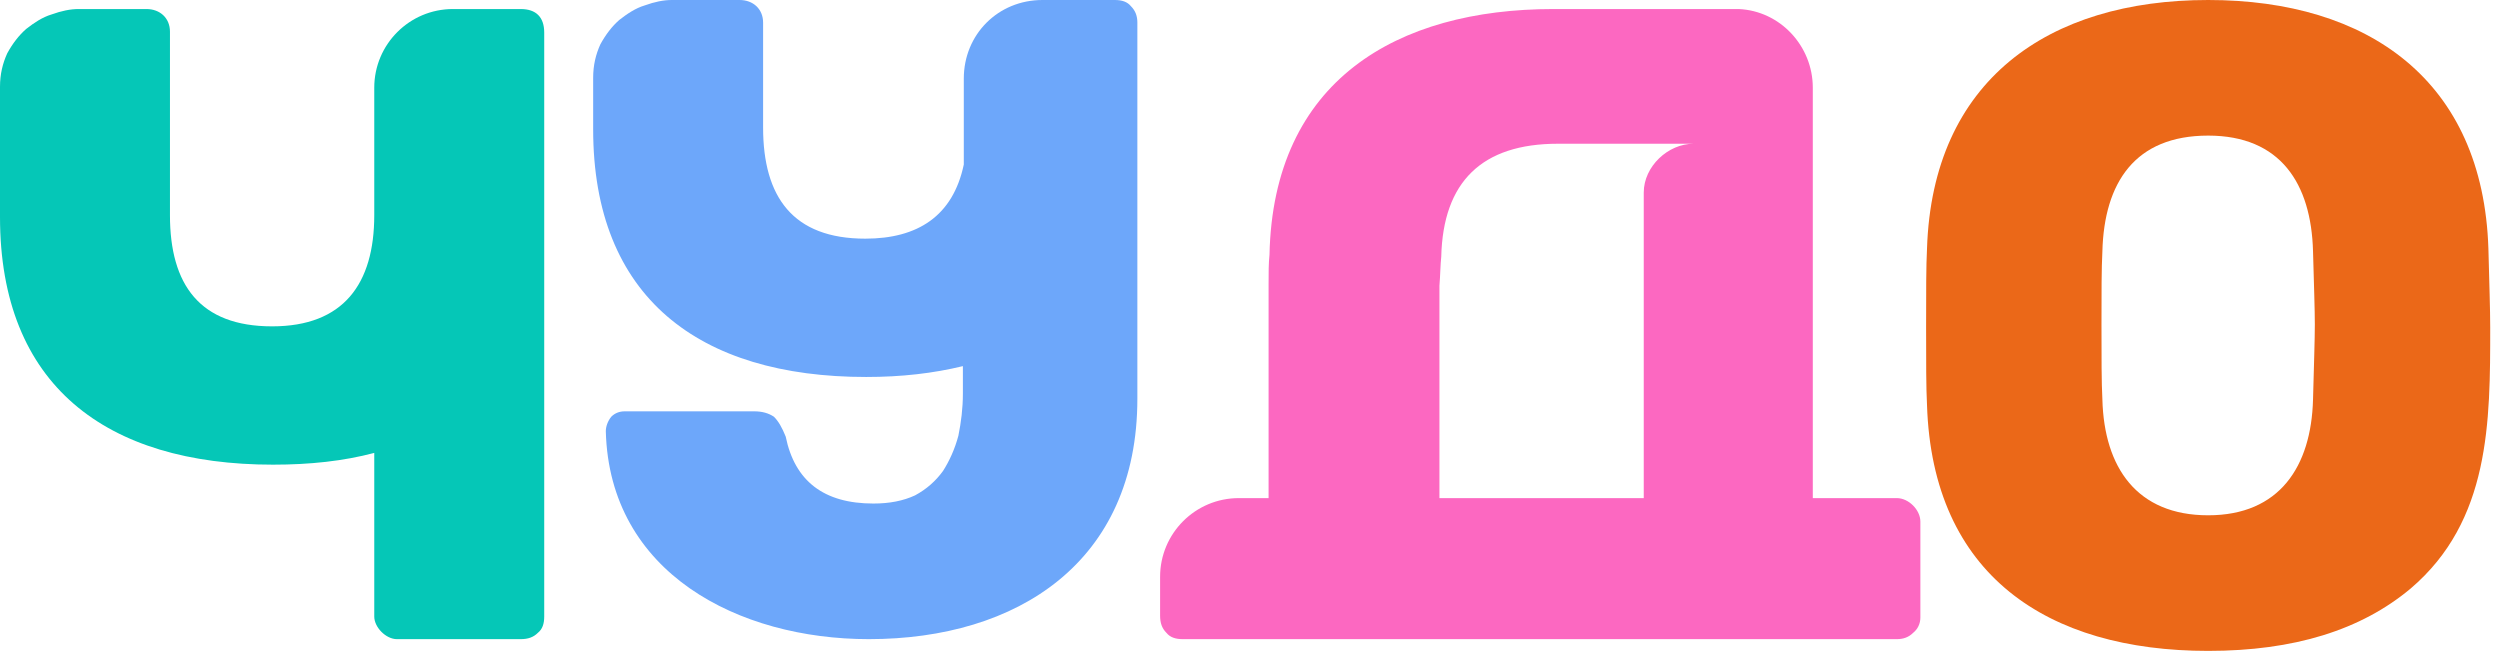
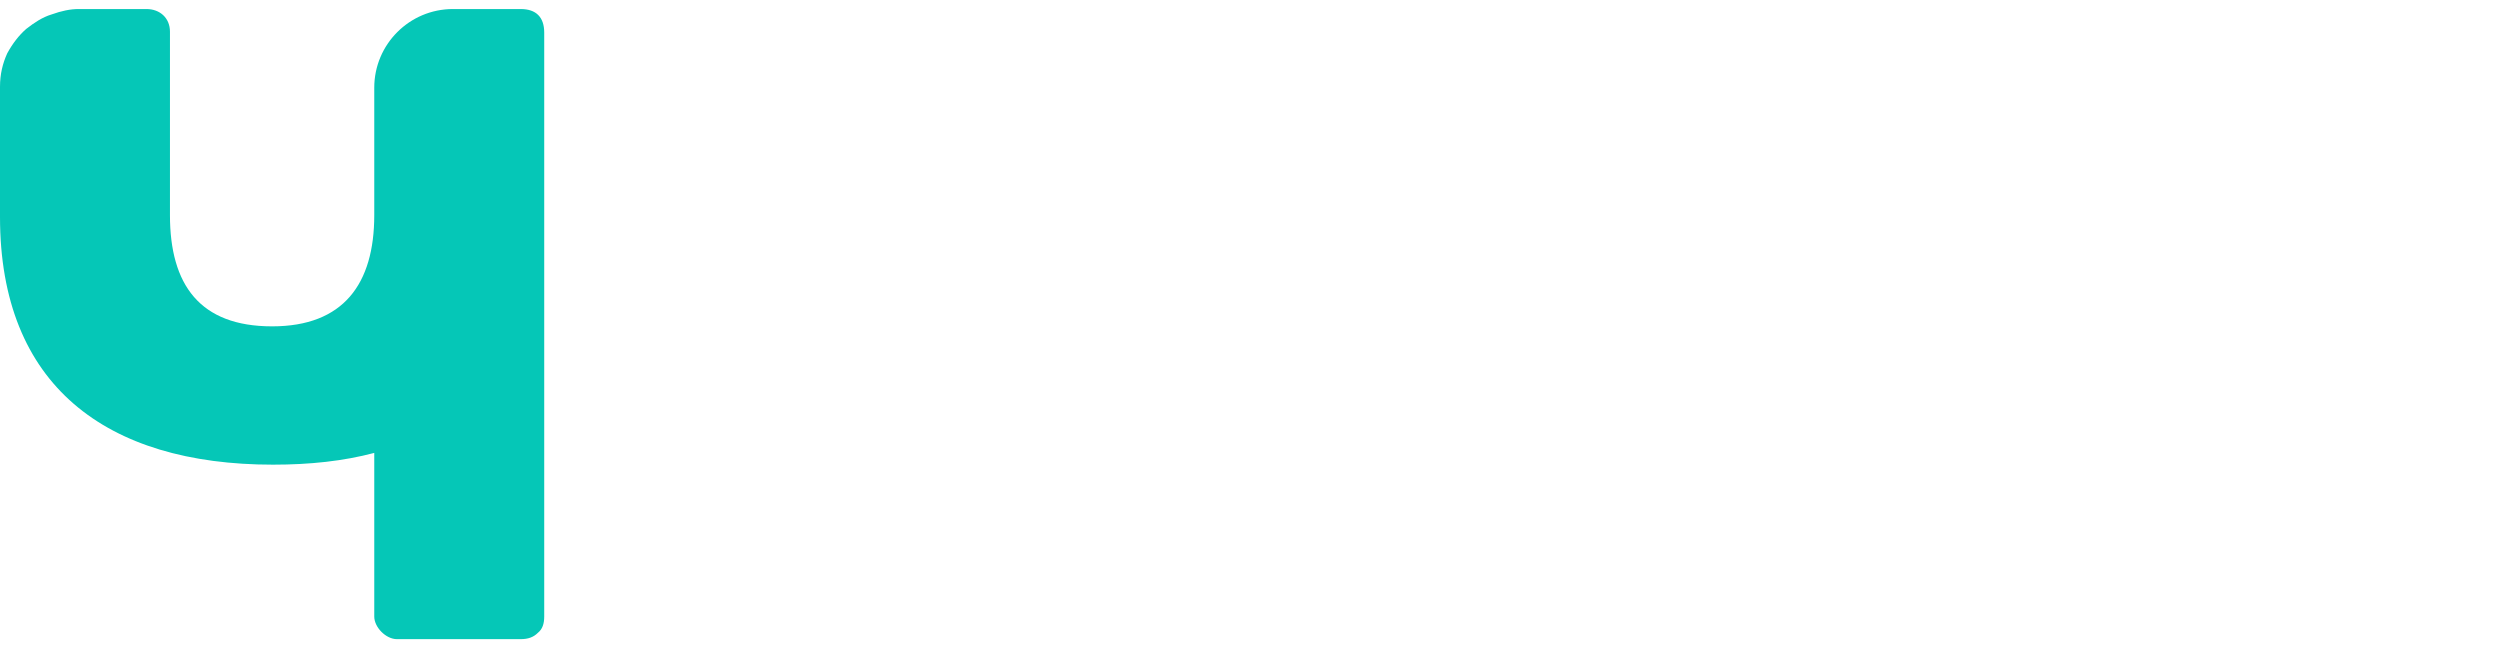
<svg xmlns="http://www.w3.org/2000/svg" width="224" height="59" viewBox="0 0 224 59" fill="none">
-   <path d="M197.851 58.32C183.433 58.32 173.146 51.516 172.66 36.288C172.579 34.749 172.579 32.481 172.579 29.322C172.579 26.163 172.579 23.814 172.66 22.275C173.146 7.209 183.514 0 197.851 0C212.188 0 222.475 7.209 222.961 22.275C223.042 25.434 223.123 27.783 223.123 29.322C223.123 37.827 223.123 46.656 215.995 52.731C211.54 56.457 205.546 58.32 197.851 58.32ZM197.851 46.17C204.25 46.17 207.085 41.796 207.247 35.802C207.328 32.643 207.409 30.456 207.409 29.079C207.409 27.702 207.328 25.515 207.247 22.518C207.085 16.443 204.331 12.15 197.851 12.15C191.29 12.15 188.536 16.362 188.374 22.518C188.293 24.057 188.293 26.244 188.293 29.079C188.293 31.995 188.293 34.263 188.374 35.802C188.536 41.877 191.452 46.17 197.851 46.17Z" fill="#EB6818" />
-   <path d="M172.066 46.737V55.323C172.066 55.89 171.823 56.376 171.418 56.7C171.013 57.105 170.527 57.267 169.96 57.267H105.97C105.322 57.267 104.836 57.105 104.512 56.7C104.107 56.295 103.945 55.809 103.945 55.161V51.678C103.945 47.79 107.104 44.631 110.992 44.631H113.665V25.515C113.665 24.462 113.665 23.571 113.746 22.842C114.07 7.209 125.167 0.81 139.18 0.81H155.785C159.511 0.972 162.427 4.131 162.427 7.857V44.631H169.96C171.013 44.631 172.066 45.684 172.066 46.737ZM128.974 25.596V44.631H147.28V17.253C147.28 14.904 149.467 12.879 151.735 12.879H139.585C132.781 12.879 129.298 16.281 129.136 23.004C129.055 23.733 129.055 24.624 128.974 25.596Z" fill="#FC68C1" />
-   <path d="M101.341 0.567C101.746 0.972 101.908 1.458 101.908 2.025V35.721C101.908 50.382 91.135 57.267 77.852 57.267C66.188 57.267 54.605 51.354 54.281 38.637C54.281 38.232 54.443 37.746 54.767 37.341C55.09 37.017 55.495 36.855 55.981 36.855H67.564C68.293 36.855 68.861 37.017 69.347 37.341C69.751 37.746 70.076 38.313 70.4 39.123C71.21 43.092 73.802 45.117 78.257 45.117C79.715 45.117 80.93 44.874 81.983 44.388C83.035 43.821 83.846 43.092 84.493 42.201C85.061 41.31 85.546 40.257 85.871 39.042C86.114 37.827 86.275 36.612 86.275 35.235V32.805C83.603 33.453 80.767 33.777 77.609 33.777C62.623 33.777 53.147 26.649 53.147 11.583V6.966C53.147 5.832 53.389 4.86 53.794 3.969C54.281 3.078 54.847 2.349 55.495 1.782C56.224 1.215 56.953 0.729 57.764 0.486C58.654 0.162 59.465 0 60.194 0H66.269C67.484 0 68.374 0.81 68.374 2.025V11.421C68.374 17.658 71.047 21.384 77.528 21.384C82.225 21.384 85.385 19.359 86.356 14.742V7.047C86.356 3.078 89.434 0 93.403 0H99.883C100.531 0 101.017 0.162 101.341 0.567Z" fill="#6DA7FA" />
  <path d="M40.581 0.81H46.656C48.033 0.81 48.762 1.539 48.762 2.916V55.242C48.762 55.89 48.6 56.376 48.195 56.7C47.79 57.105 47.304 57.267 46.656 57.267H35.559C34.587 57.267 33.534 56.214 33.534 55.242V40.581C30.78 41.31 27.783 41.634 24.462 41.634C9.477 41.634 0 34.506 0 19.44V7.776C0 6.642 0.243 5.67 0.648 4.779C1.134 3.888 1.701 3.159 2.349 2.592C3.078 2.025 3.807 1.539 4.617 1.296C5.508 0.972 6.318 0.81 7.047 0.81H13.122C14.337 0.81 15.228 1.62 15.228 2.835V19.278C15.228 25.515 17.901 29.241 24.381 29.241C30.78 29.241 33.534 25.434 33.534 19.278V7.857C33.534 3.969 36.693 0.81 40.581 0.81Z" fill="#05C7B7" />
</svg>